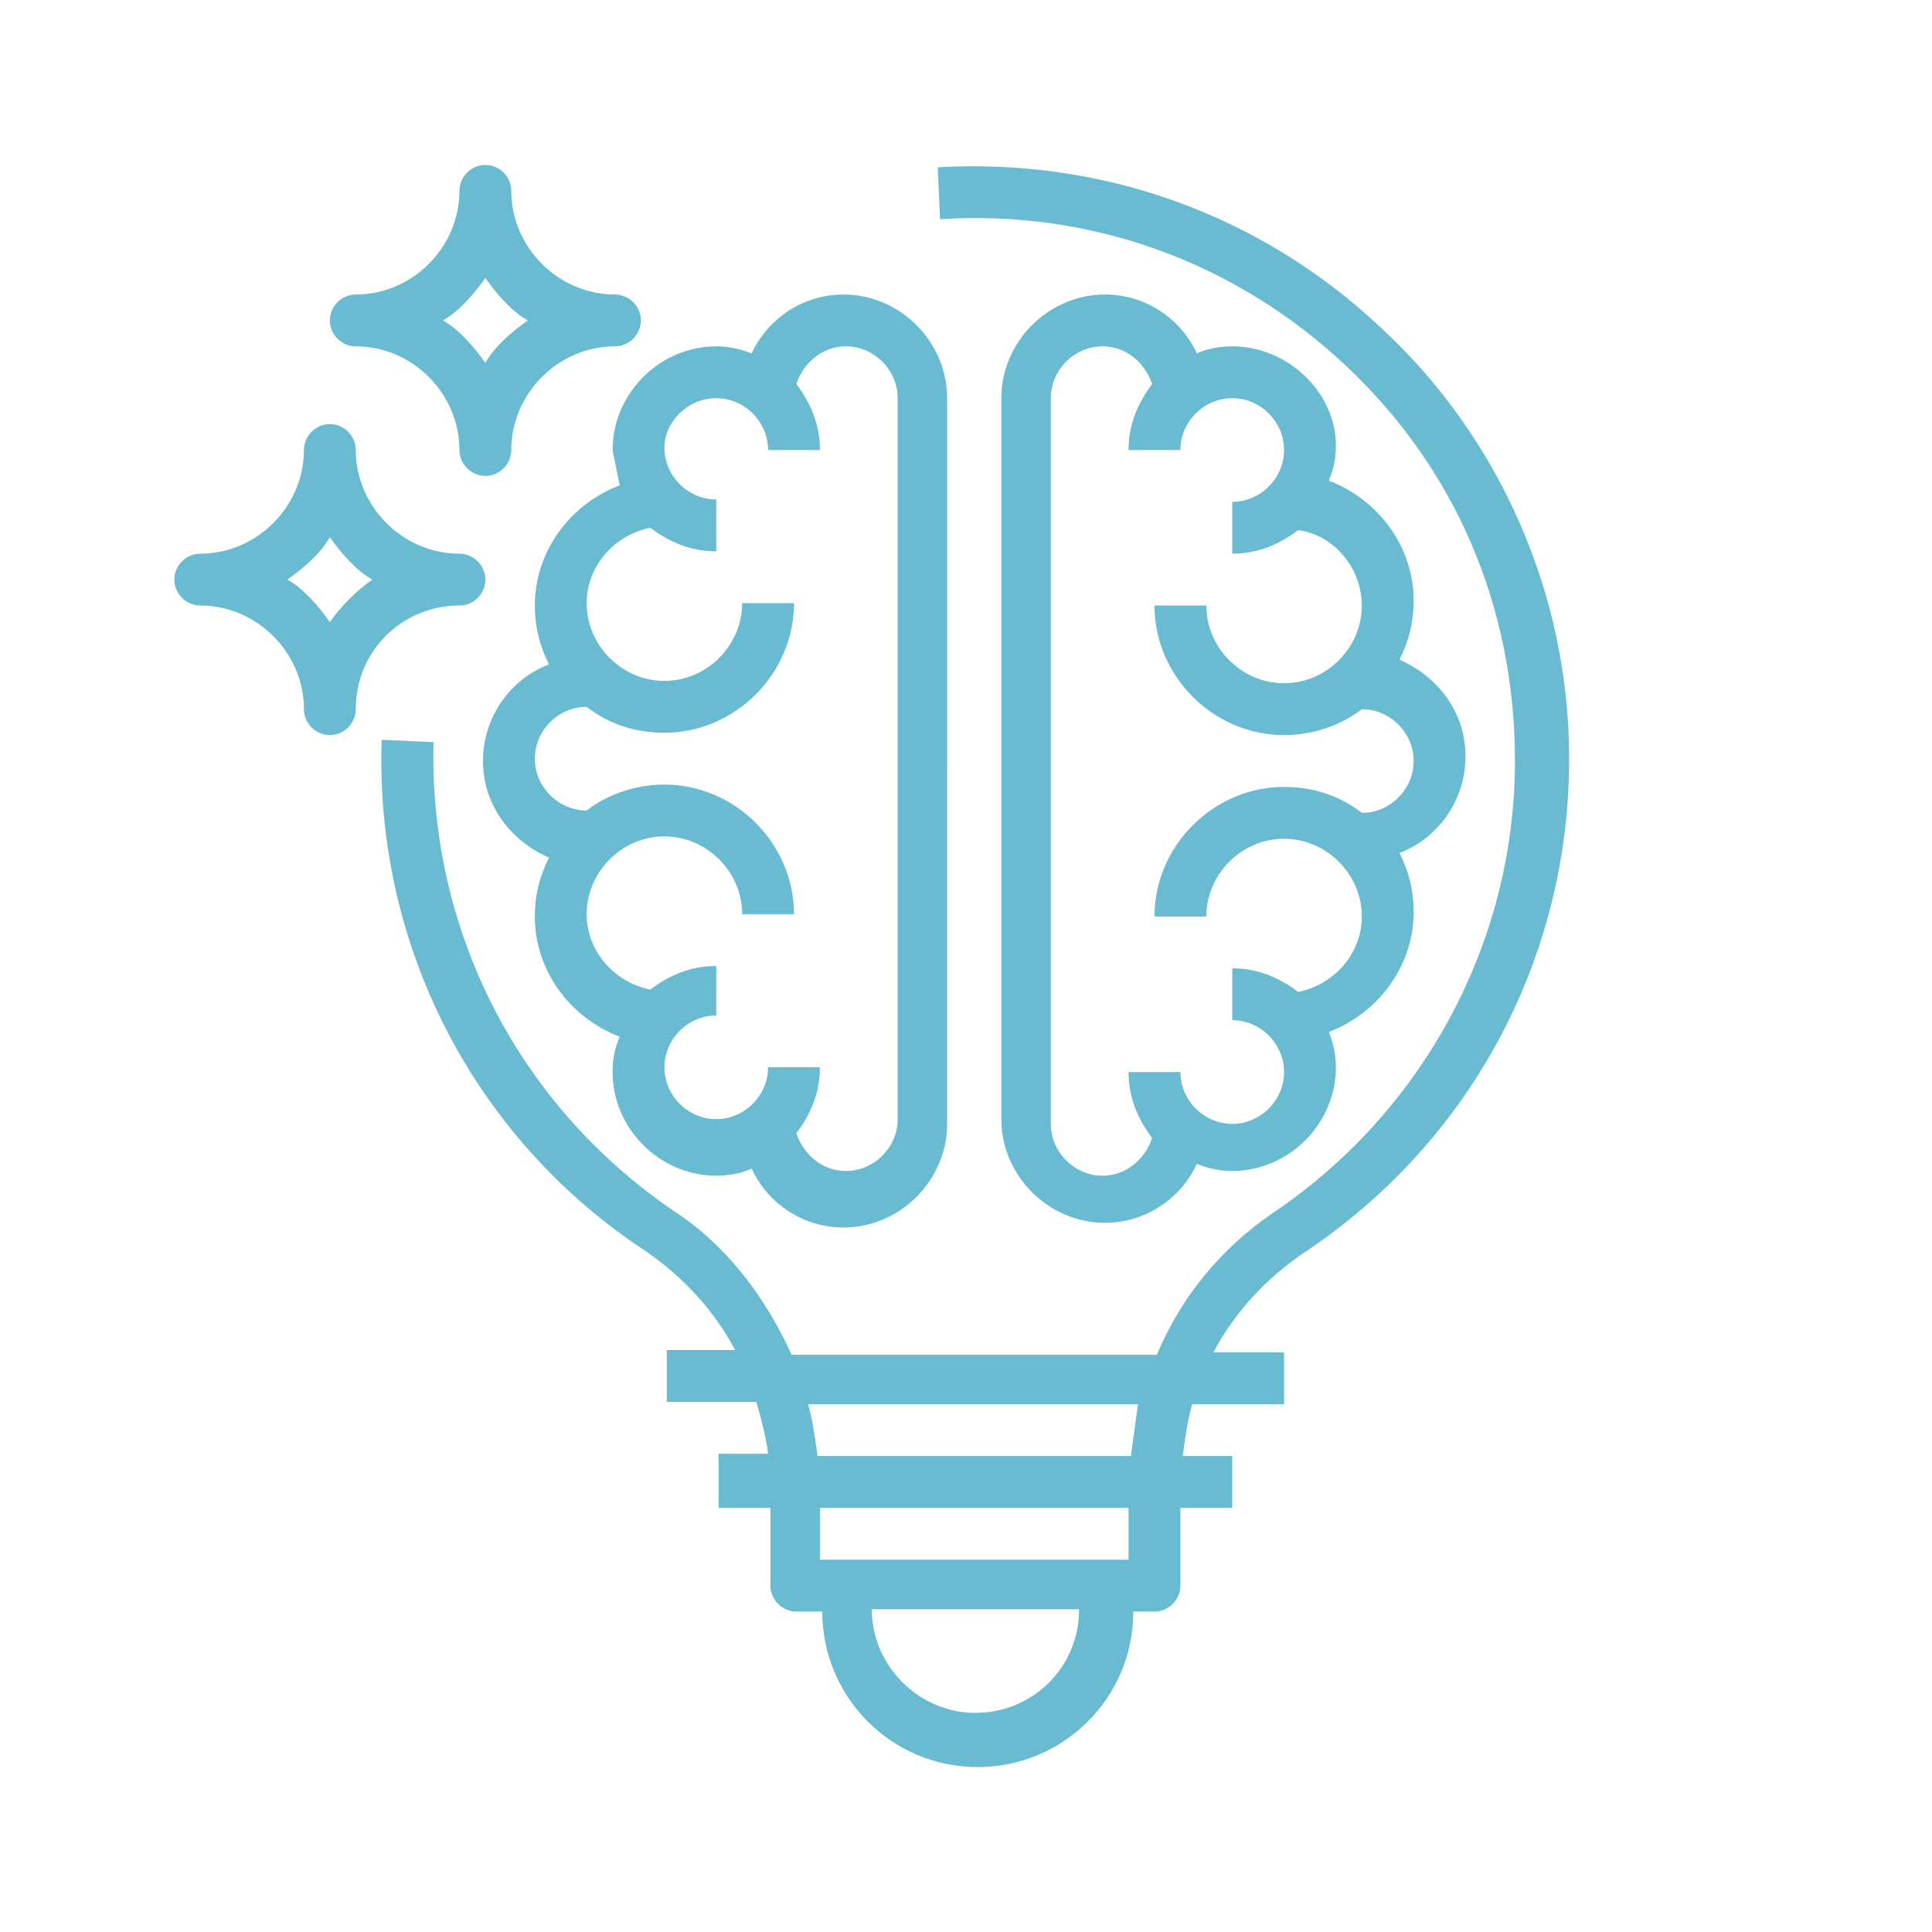
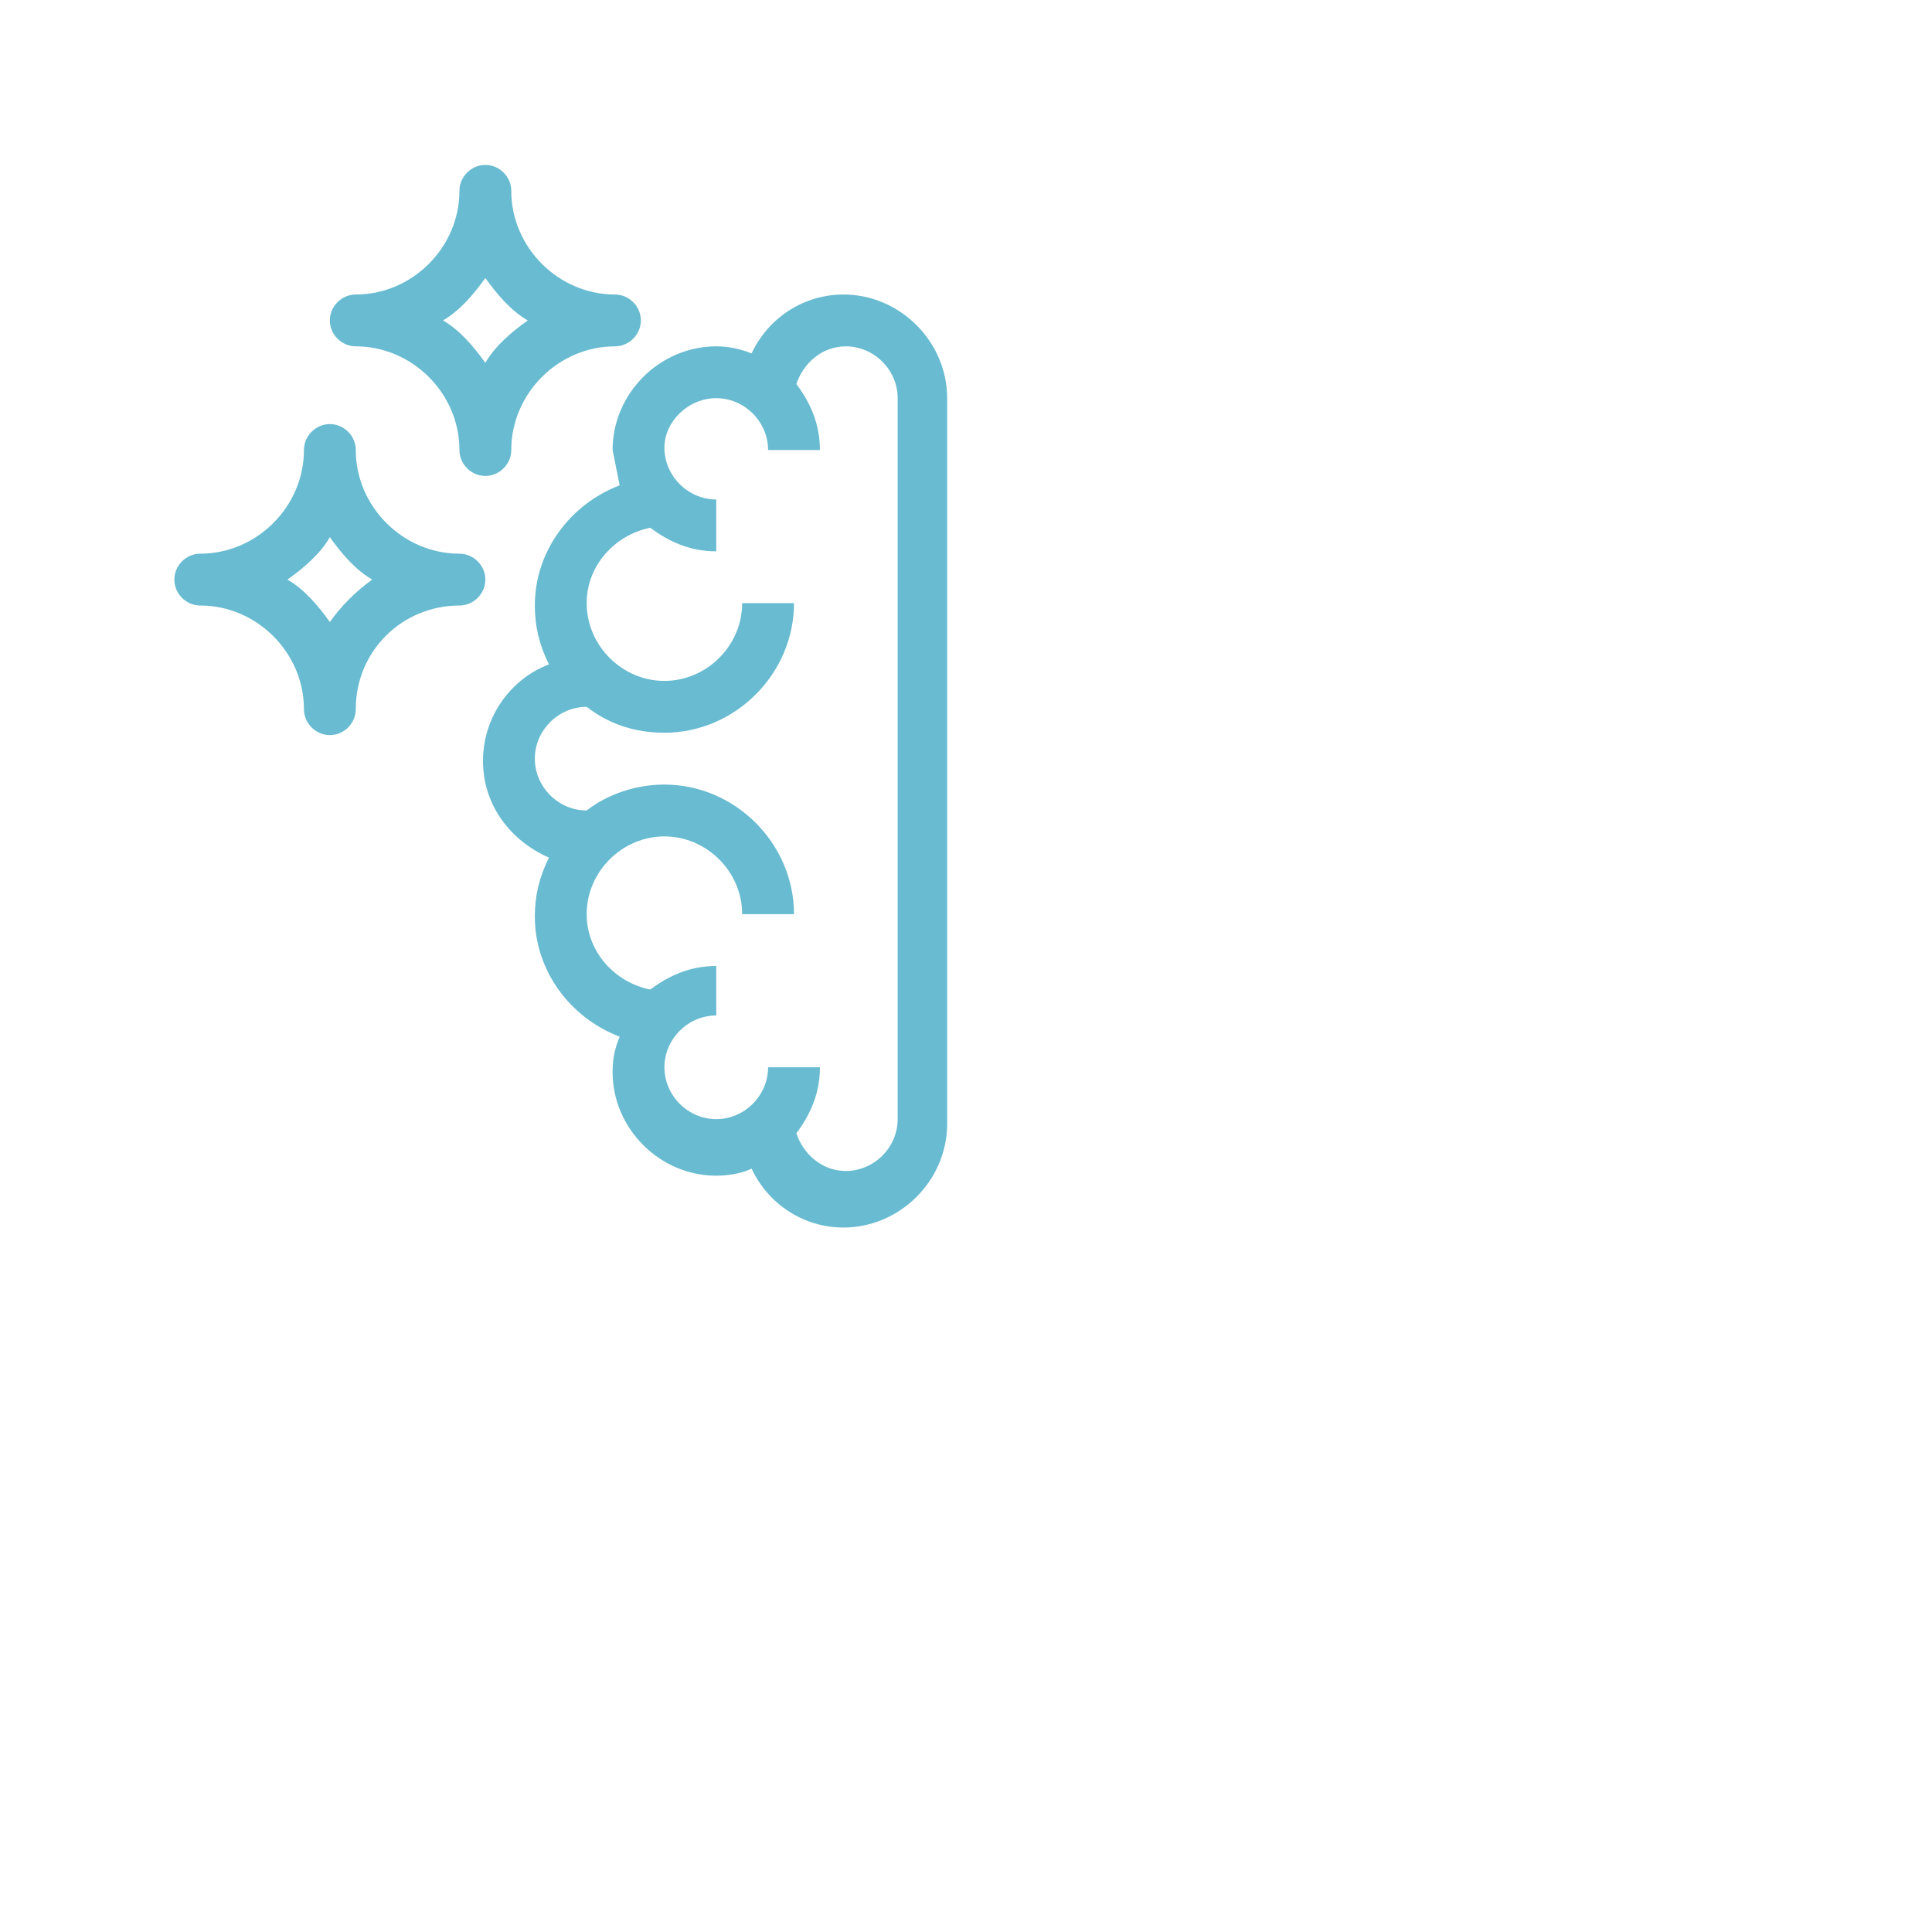
<svg xmlns="http://www.w3.org/2000/svg" version="1.1" id="Layer_1" x="0px" y="0px" viewBox="0 0 82 82" style="enable-background:new 0 0 82 82;" xml:space="preserve">
  <style type="text/css">
	.st0{fill:#68BBD0;}
</style>
  <g>
    <path class="st0" d="M26.3,20.6c-2.1,0.8-3.6,2.8-3.6,5.1c0,0.9,0.2,1.7,0.6,2.5c-1.6,0.6-2.8,2.2-2.8,4.1c0,1.9,1.2,3.4,2.8,4.1   c-0.4,0.8-0.6,1.6-0.6,2.5c0,2.3,1.5,4.3,3.6,5.1c-0.2,0.5-0.3,0.9-0.3,1.5c0,2.4,2,4.4,4.4,4.4c0.5,0,1.1-0.1,1.5-0.3   c0.7,1.5,2.2,2.5,3.9,2.5c2.4,0,4.4-2,4.4-4.4V16.9c0-2.4-2-4.4-4.4-4.4c-1.7,0-3.2,1-3.9,2.5c-0.5-0.2-1-0.3-1.5-0.3   c-2.4,0-4.4,2-4.4,4.4C26.1,19.6,26.2,20.1,26.3,20.6z M30.4,16.9c1.2,0,2.2,1,2.2,2.2h2.2c0-1.1-0.4-2-1-2.8   c0.3-0.9,1.1-1.6,2.1-1.6c1.2,0,2.2,1,2.2,2.2v30.6c0,1.2-1,2.2-2.2,2.2c-1,0-1.8-0.7-2.1-1.6c0.6-0.8,1-1.7,1-2.8h-2.2   c0,1.2-1,2.2-2.2,2.2c-1.2,0-2.2-1-2.2-2.2s1-2.2,2.2-2.2V41c-1.1,0-2,0.4-2.8,1c-1.5-0.3-2.7-1.6-2.7-3.2c0-1.8,1.5-3.3,3.3-3.3   c1.8,0,3.3,1.5,3.3,3.3h2.2c0-3-2.5-5.5-5.5-5.5c-1.2,0-2.4,0.4-3.3,1.1v0c-1.2,0-2.2-1-2.2-2.2c0-1.2,1-2.2,2.2-2.2v0   c0.9,0.7,2,1.1,3.3,1.1c3,0,5.5-2.5,5.5-5.5h-2.2c0,1.8-1.5,3.3-3.3,3.3c-1.8,0-3.3-1.5-3.3-3.3c0-1.6,1.2-2.9,2.7-3.2   c0.8,0.6,1.7,1,2.8,1v-2.2c-1.2,0-2.2-1-2.2-2.2C28.2,17.9,29.2,16.9,30.4,16.9z" />
-     <path class="st0" d="M52.3,14.7c-0.5,0-1.1,0.1-1.5,0.3c-0.7-1.5-2.2-2.5-3.9-2.5c-2.4,0-4.4,2-4.4,4.4v30.6c0,2.4,2,4.4,4.4,4.4   c1.7,0,3.2-1,3.9-2.5c0.5,0.2,1,0.3,1.5,0.3c2.4,0,4.4-2,4.4-4.4c0-0.5-0.1-1-0.3-1.5c2.1-0.8,3.6-2.8,3.6-5.1   c0-0.9-0.2-1.7-0.6-2.5c1.6-0.6,2.8-2.2,2.8-4.1c0-1.9-1.2-3.4-2.8-4.1c0.4-0.8,0.6-1.6,0.6-2.5c0-2.3-1.5-4.3-3.6-5.1   c0.2-0.5,0.3-0.9,0.3-1.5C56.7,16.7,54.7,14.7,52.3,14.7z M57.8,25.7c0,1.8-1.5,3.3-3.3,3.3c-1.8,0-3.3-1.5-3.3-3.3H49   c0,3,2.5,5.5,5.5,5.5c1.2,0,2.4-0.4,3.3-1.1v0c1.2,0,2.2,1,2.2,2.2c0,1.2-1,2.2-2.2,2.2v0c-0.9-0.7-2-1.1-3.3-1.1   c-3,0-5.5,2.5-5.5,5.5h2.2c0-1.8,1.5-3.3,3.3-3.3c1.8,0,3.3,1.5,3.3,3.3c0,1.6-1.2,2.9-2.7,3.2c-0.8-0.6-1.7-1-2.8-1v2.2   c1.2,0,2.2,1,2.2,2.2s-1,2.2-2.2,2.2c-1.2,0-2.2-1-2.2-2.2h-2.2c0,1.1,0.4,2,1,2.8c-0.3,0.9-1.1,1.6-2.1,1.6c-1.2,0-2.2-1-2.2-2.2   V16.9c0-1.2,1-2.2,2.2-2.2c1,0,1.8,0.7,2.1,1.6c-0.6,0.8-1,1.7-1,2.8h2.2c0-1.2,1-2.2,2.2-2.2c1.2,0,2.2,1,2.2,2.2   c0,1.2-1,2.2-2.2,2.2v2.2c1.1,0,2-0.4,2.8-1C56.6,22.7,57.8,24.1,57.8,25.7z" />
-     <path class="st0" d="M58.6,13.9c-5.1-4.8-11.8-7.2-18.8-6.8l0.1,2.2c6.4-0.4,12.5,1.8,17.2,6.2c4.7,4.4,7.2,10.3,7.2,16.8   c0,7.7-3.9,14.9-10.3,19.2c-2.2,1.5-3.9,3.6-4.9,6H33.6c-1.1-2.4-2.7-4.6-5-6.1C22,46.9,18.2,39.5,18.4,31.5l-2.2-0.1   c-0.3,8.7,3.9,16.9,11.2,21.7c1.6,1.1,2.9,2.5,3.8,4.2h-2.9v2.2h3.8c0.2,0.7,0.4,1.4,0.5,2.2h-2.1V64h2.2v3.3   c0,0.6,0.5,1.1,1.1,1.1h1.1c0,3.6,2.9,6.6,6.6,6.6c3.6,0,6.6-2.9,6.6-6.6H49c0.6,0,1.1-0.5,1.1-1.1V64h2.2v-2.2h-2.1   c0.1-0.8,0.2-1.5,0.4-2.2h3.9v-2.2h-3c0.9-1.7,2.2-3.1,3.8-4.2c7.1-4.7,11.3-12.5,11.3-21C66.6,25.3,63.7,18.6,58.6,13.9z    M41.4,72.7c-2.4,0-4.4-2-4.4-4.4h8.8C45.8,70.8,43.8,72.7,41.4,72.7z M47.9,66.2H34.8V64h13.1V66.2z M48,61.8H34.7   c-0.1-0.7-0.2-1.5-0.4-2.2h14C48.2,60.3,48.1,61.1,48,61.8z" />
    <path class="st0" d="M15.1,14.7c2.4,0,4.4,2,4.4,4.4c0,0.6,0.5,1.1,1.1,1.1c0.6,0,1.1-0.5,1.1-1.1c0-2.4,2-4.4,4.4-4.4   c0.6,0,1.1-0.5,1.1-1.1c0-0.6-0.5-1.1-1.1-1.1c-2.4,0-4.4-2-4.4-4.4c0-0.6-0.5-1.1-1.1-1.1c-0.6,0-1.1,0.5-1.1,1.1   c0,2.4-2,4.4-4.4,4.4c-0.6,0-1.1,0.5-1.1,1.1C14,14.2,14.5,14.7,15.1,14.7z M20.6,11.8c0.5,0.7,1.1,1.4,1.8,1.8   c-0.7,0.5-1.4,1.1-1.8,1.8c-0.5-0.7-1.1-1.4-1.8-1.8C19.5,13.2,20.1,12.5,20.6,11.8z" />
    <path class="st0" d="M19.5,25.7c0.6,0,1.1-0.5,1.1-1.1c0-0.6-0.5-1.1-1.1-1.1c-2.4,0-4.4-2-4.4-4.4c0-0.6-0.5-1.1-1.1-1.1   c-0.6,0-1.1,0.5-1.1,1.1c0,2.4-2,4.4-4.4,4.4c-0.6,0-1.1,0.5-1.1,1.1c0,0.6,0.5,1.1,1.1,1.1c2.4,0,4.4,2,4.4,4.4   c0,0.6,0.5,1.1,1.1,1.1c0.6,0,1.1-0.5,1.1-1.1C15.1,27.6,17.1,25.7,19.5,25.7z M14,26.4c-0.5-0.7-1.1-1.4-1.8-1.8   c0.7-0.5,1.4-1.1,1.8-1.8c0.5,0.7,1.1,1.4,1.8,1.8C15.1,25.1,14.5,25.7,14,26.4z" />
  </g>
</svg>